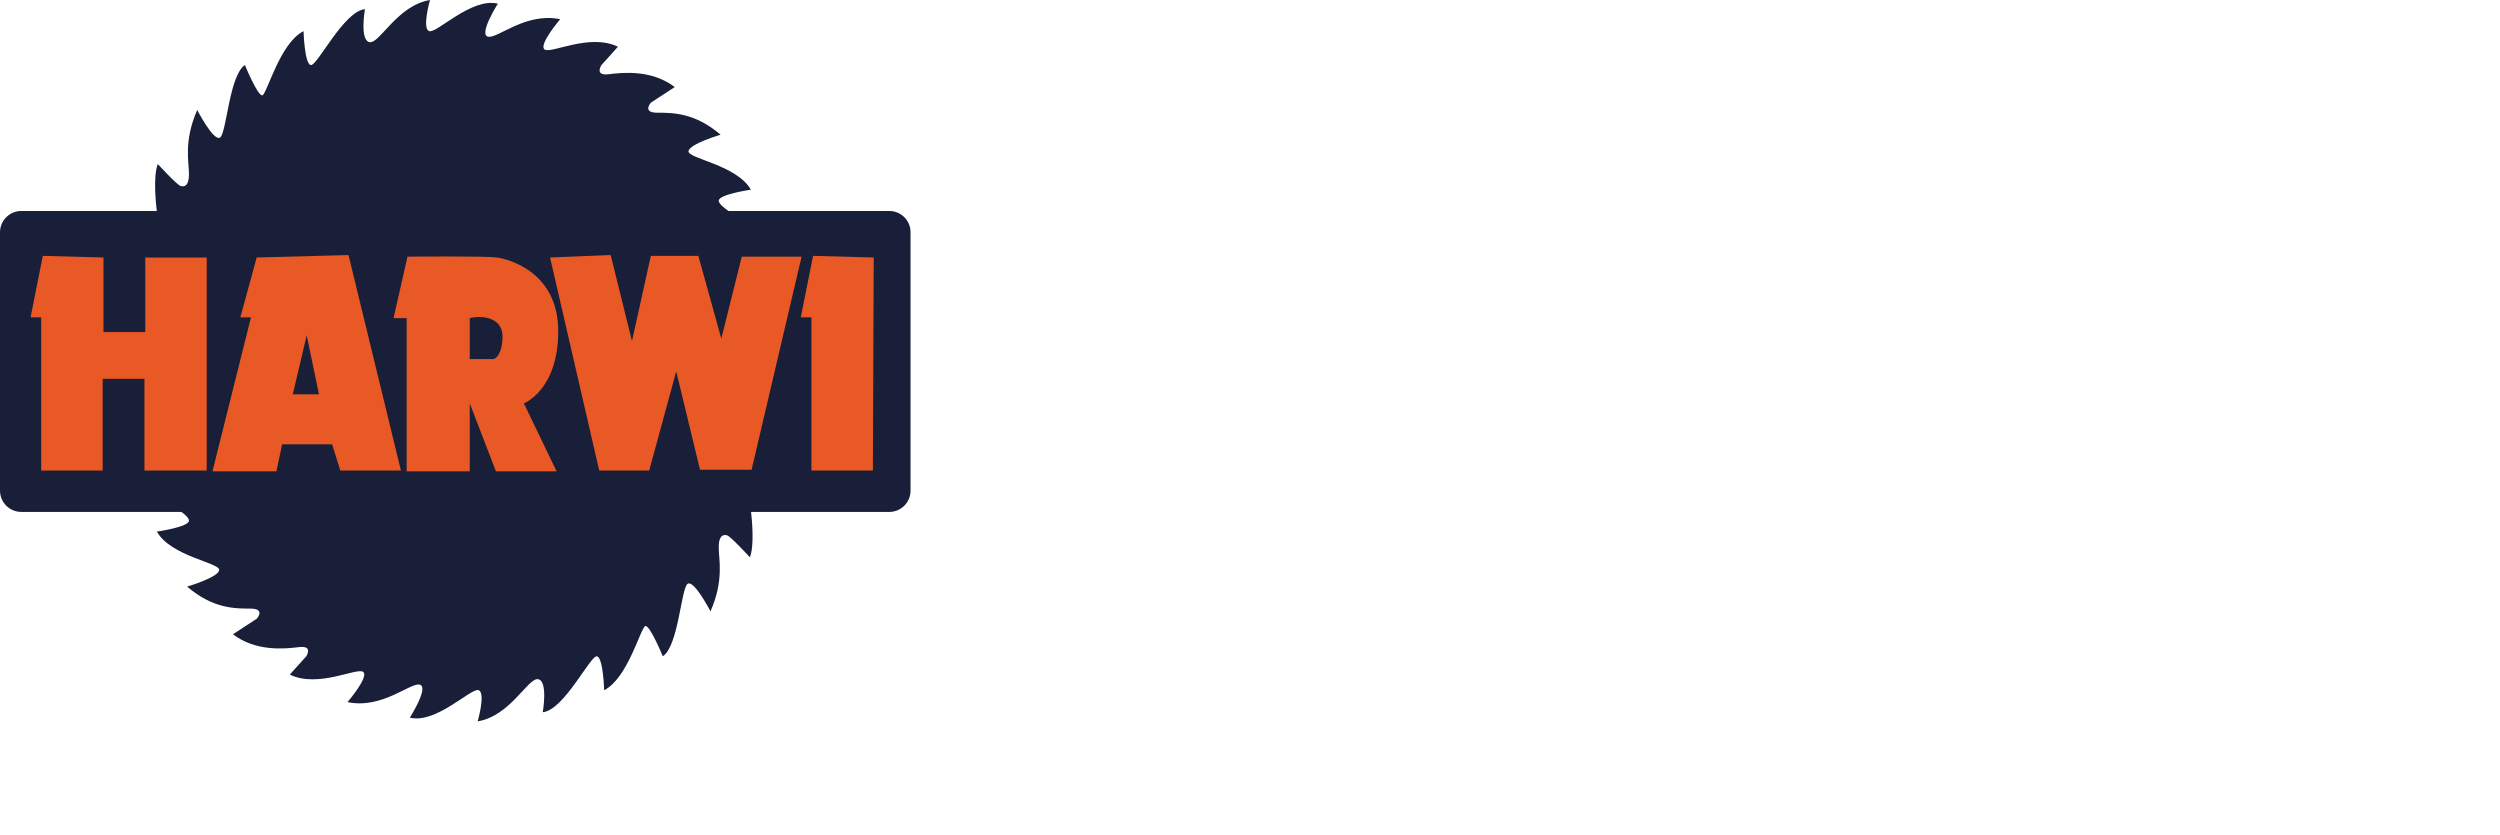
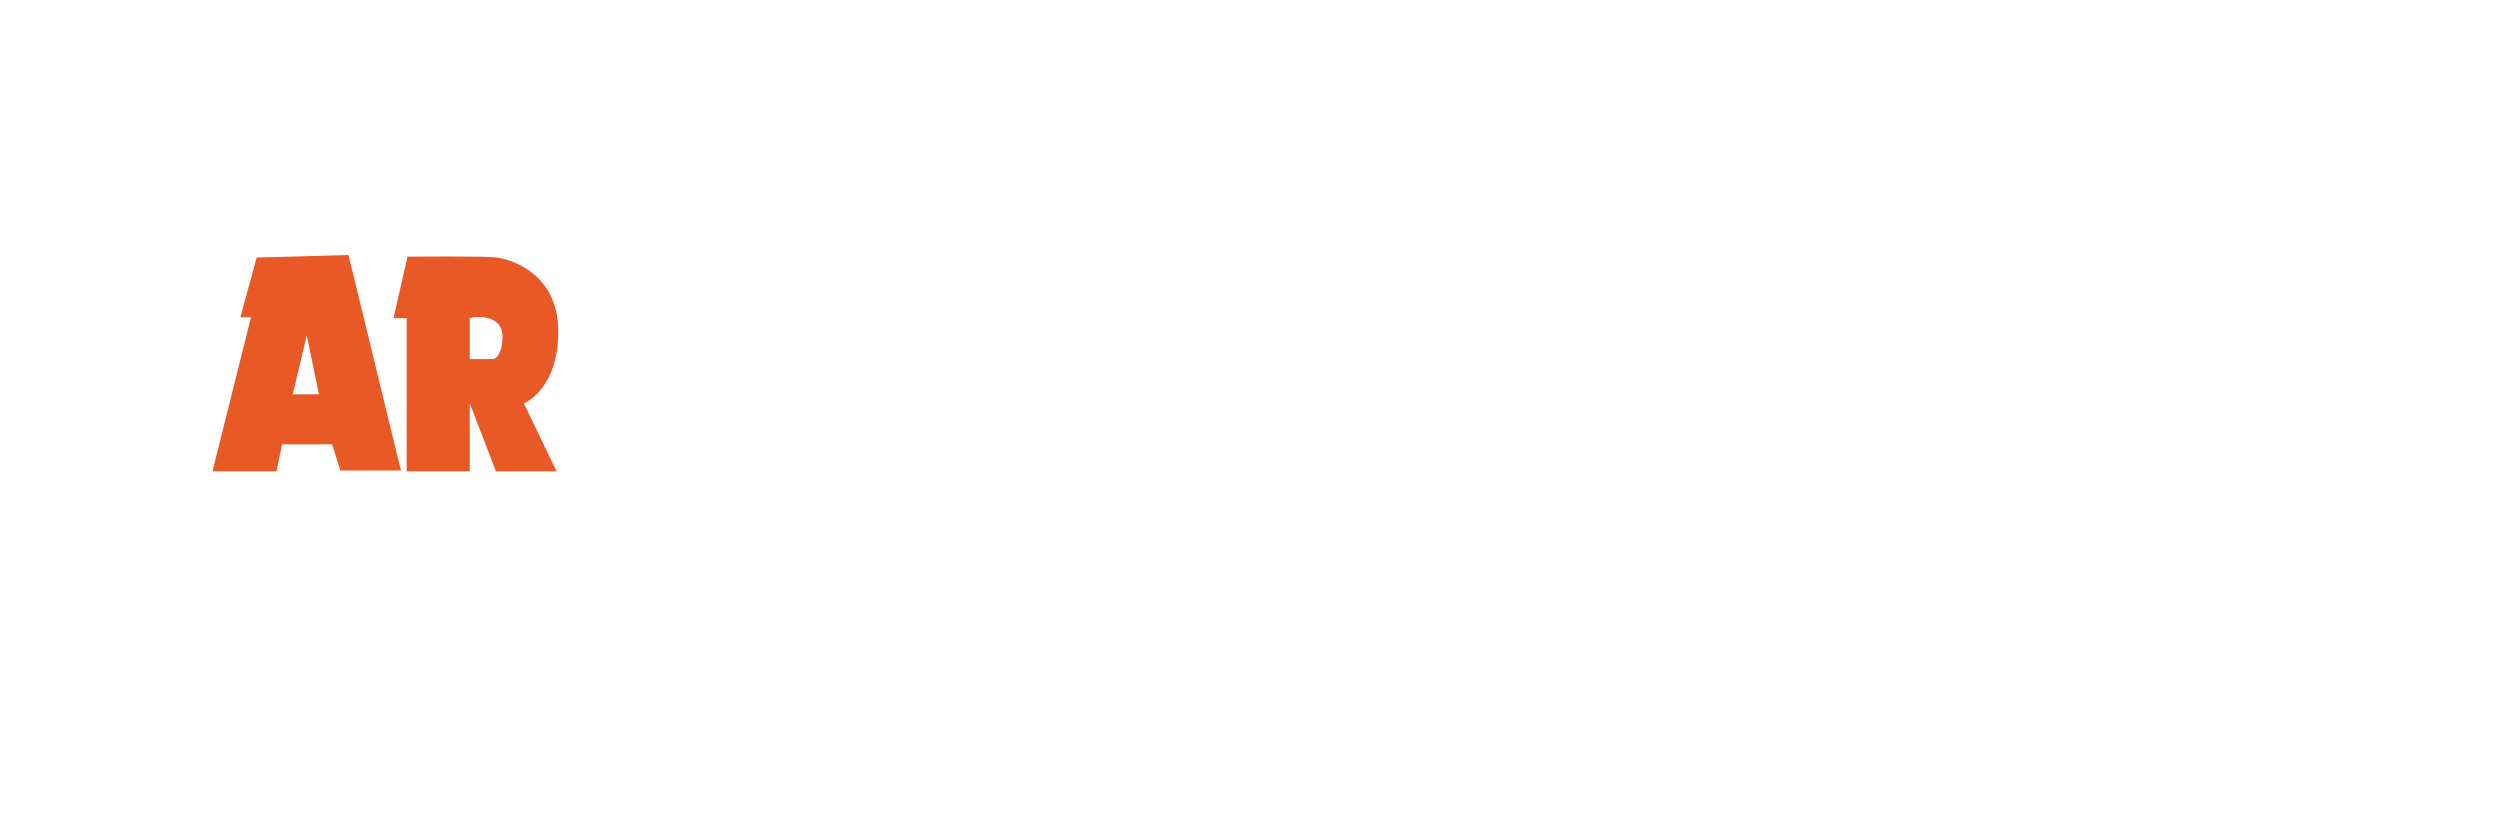
<svg xmlns="http://www.w3.org/2000/svg" version="1.1" id="Capa_1" x="0px" y="0px" width="180px" height="60.09px" viewBox="0 0 180 60.09" enable-background="new 0 0 180 60.09" xml:space="preserve">
  <g>
-     <path fill="#191E39" d="M64.028,15.191H52.452c-0.374-0.259-0.703-0.541-0.703-0.739c0-0.462,2.311-0.793,2.311-0.793   c-0.991-1.781-4.554-2.243-4.487-2.771c0.065-0.528,2.31-1.188,2.31-1.188c-1.848-1.584-3.433-1.584-4.554-1.584   c-1.122,0-0.462-0.726-0.462-0.726l1.716-1.122c-1.65-1.253-3.696-1.056-4.751-0.924c-1.057,0.133-0.528-0.66-0.528-0.66   l1.188-1.32c-2.046-0.99-4.818,0.529-5.28,0.198c-0.461-0.33,1.123-2.178,1.123-2.178c-2.508-0.528-4.552,1.452-5.213,1.253   c-0.66-0.198,0.726-2.375,0.726-2.375c-1.915-0.462-4.421,2.178-4.95,1.979C30.369,2.045,30.962,0,30.962,0   c-2.375,0.396-3.628,3.167-4.354,3.035c-0.727-0.132-0.331-2.375-0.331-2.375c-1.517,0.132-3.431,4.091-3.894,4.025   c-0.462-0.066-0.527-2.442-0.527-2.442c-1.717,0.858-2.64,4.554-2.969,4.62c-0.33,0.066-1.253-2.178-1.253-2.178   c-1.123,0.726-1.321,4.884-1.783,5.213C15.389,10.229,14.2,7.919,14.2,7.919c-0.989,2.244-0.594,3.762-0.594,4.619   s-0.33,0.924-0.593,0.857c-0.265-0.065-1.651-1.583-1.651-1.583c-0.363,0.908-0.115,3.035-0.072,3.379H1.535   C0.688,15.191,0,15.879,0,16.727v18.597c0,0.848,0.688,1.534,1.535,1.534h11.528c0.304,0.227,0.543,0.457,0.543,0.626   c0,0.461-2.31,0.791-2.31,0.791c0.991,1.782,4.553,2.245,4.488,2.772c-0.066,0.528-2.311,1.188-2.311,1.188   c1.849,1.584,3.433,1.584,4.554,1.584c1.122,0,0.462,0.727,0.462,0.727l-1.716,1.122c1.65,1.254,3.695,1.055,4.751,0.925   c1.056-0.134,0.528,0.659,0.528,0.659l-1.188,1.319c2.045,0.989,4.817-0.526,5.279-0.197c0.462,0.33-1.122,2.177-1.122,2.177   c2.508,0.527,4.554-1.452,5.214-1.254c0.659,0.198-0.727,2.375-0.727,2.375c1.914,0.464,4.421-2.177,4.95-1.979   c0.528,0.198-0.066,2.245-0.066,2.245c2.376-0.396,3.629-3.168,4.355-3.035s0.331,2.376,0.331,2.376   c1.518-0.133,3.431-4.094,3.893-4.026c0.462,0.065,0.528,2.44,0.528,2.44c1.715-0.857,2.64-4.552,2.97-4.619   c0.33-0.066,1.252,2.179,1.252,2.179c1.123-0.727,1.321-4.884,1.783-5.214c0.462-0.329,1.65,1.979,1.65,1.979   c0.99-2.243,0.593-3.76,0.593-4.617c0-0.858,0.33-0.925,0.594-0.86c0.264,0.066,1.65,1.585,1.65,1.585   c0.334-0.836,0.15-2.704,0.085-3.266h9.948c0.848,0,1.535-0.687,1.535-1.534V16.727C65.563,15.879,64.876,15.191,64.028,15.191z" />
    <g>
-       <polygon fill="#E95925" points="10.46,23.907 7.451,23.907 7.451,18.54 3.085,18.422 2.201,22.846 2.967,22.846 2.967,33.878     7.393,33.878 7.393,27.272 10.401,27.272 10.401,33.878 14.884,33.878 14.884,18.54 10.46,18.54   " />
-       <polygon fill="#E95925" points="58.542,18.422 57.657,22.846 58.423,22.846 58.423,33.878 62.848,33.878 62.908,18.54   " />
      <path fill="#E95925" d="M18.483,18.54l-1.179,4.307h0.767l-2.773,11.091h4.603l0.412-1.948h3.6l0.589,1.889h4.365l-3.774-15.516    L18.483,18.54z M21.079,28.391l1.003-4.247l0.885,4.247H21.079z" />
      <path fill="#E95925" d="M40.193,23.849c0-4.247-3.539-5.191-4.424-5.309c-0.886-0.118-6.43-0.059-6.43-0.059l-1.004,4.424h0.945    v11.033h4.542v-4.896l1.888,4.896h4.367l-2.359-4.896C37.717,29.041,40.193,28.097,40.193,23.849z M35.533,25.855h-1.711v-2.951    c1.003-0.235,2.419,0,2.36,1.417C36.123,25.738,35.533,25.855,35.533,25.855z" />
-       <polygon fill="#E95925" points="53.408,18.48 51.934,24.381 50.282,18.422 46.86,18.422 45.503,24.557 43.969,18.362     39.604,18.54 43.144,33.878 46.743,33.878 48.688,26.739 50.4,33.819 54.116,33.819 57.715,18.48   " />
    </g>
  </g>
</svg>